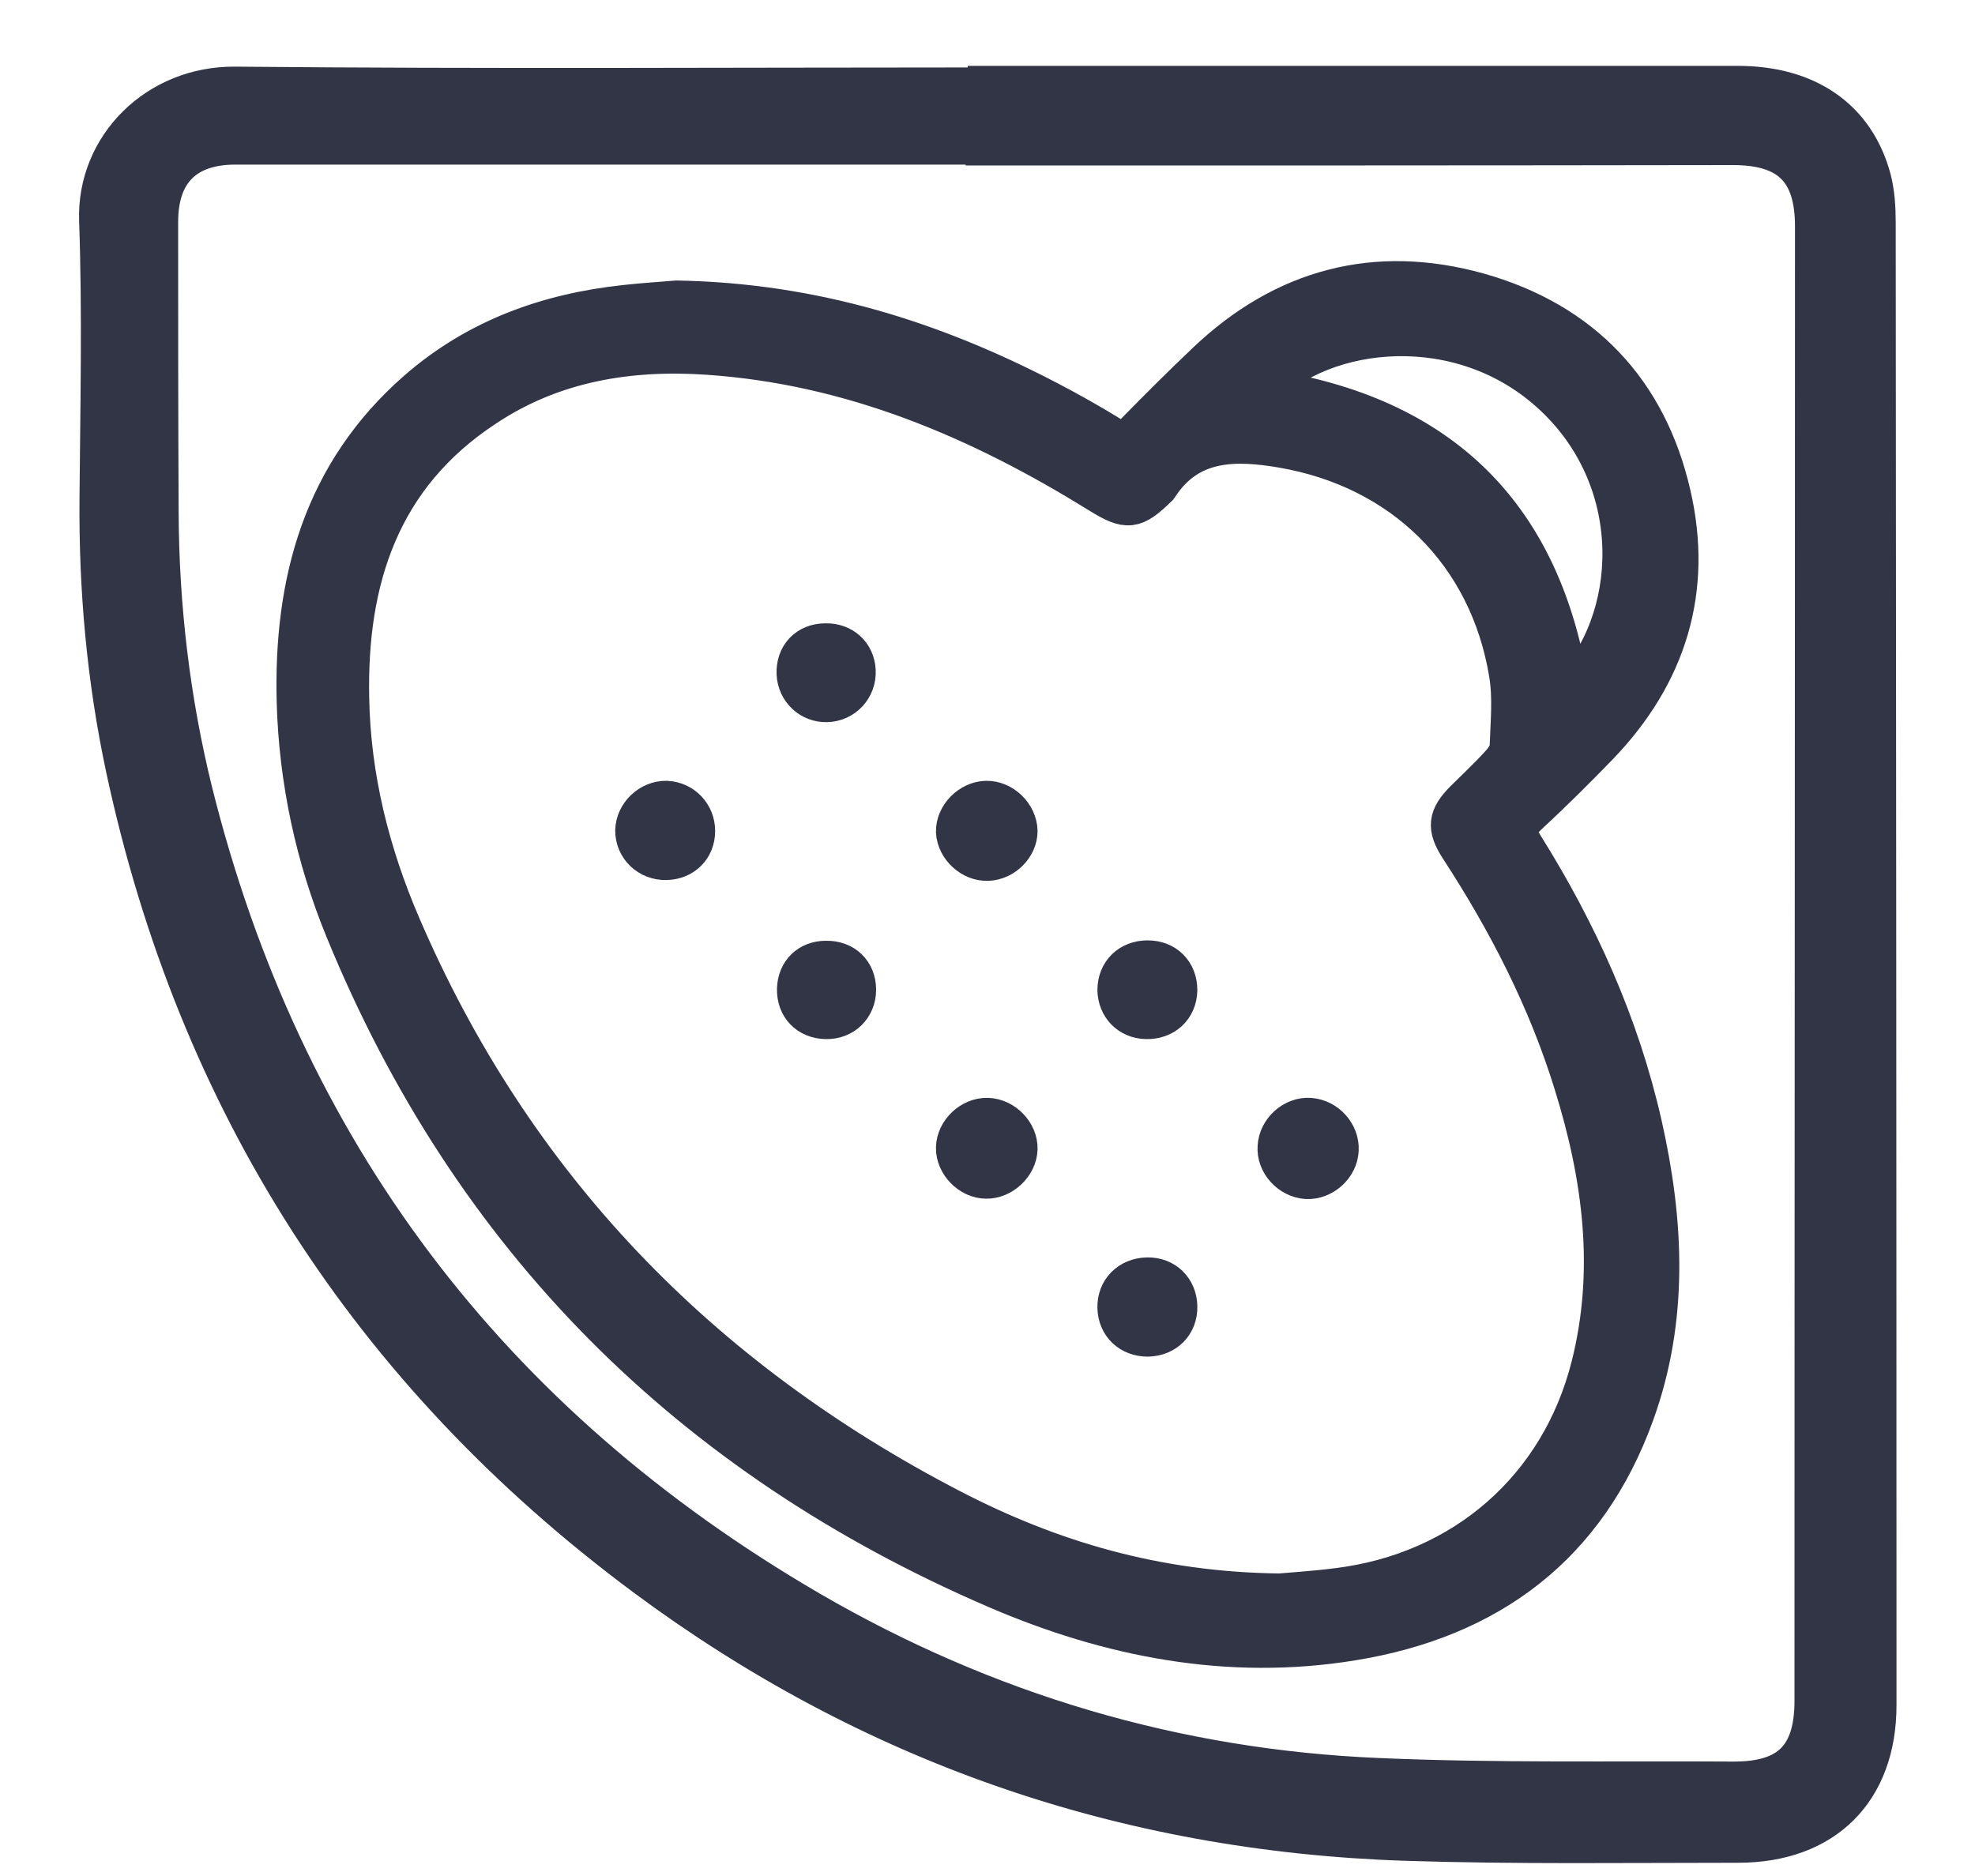
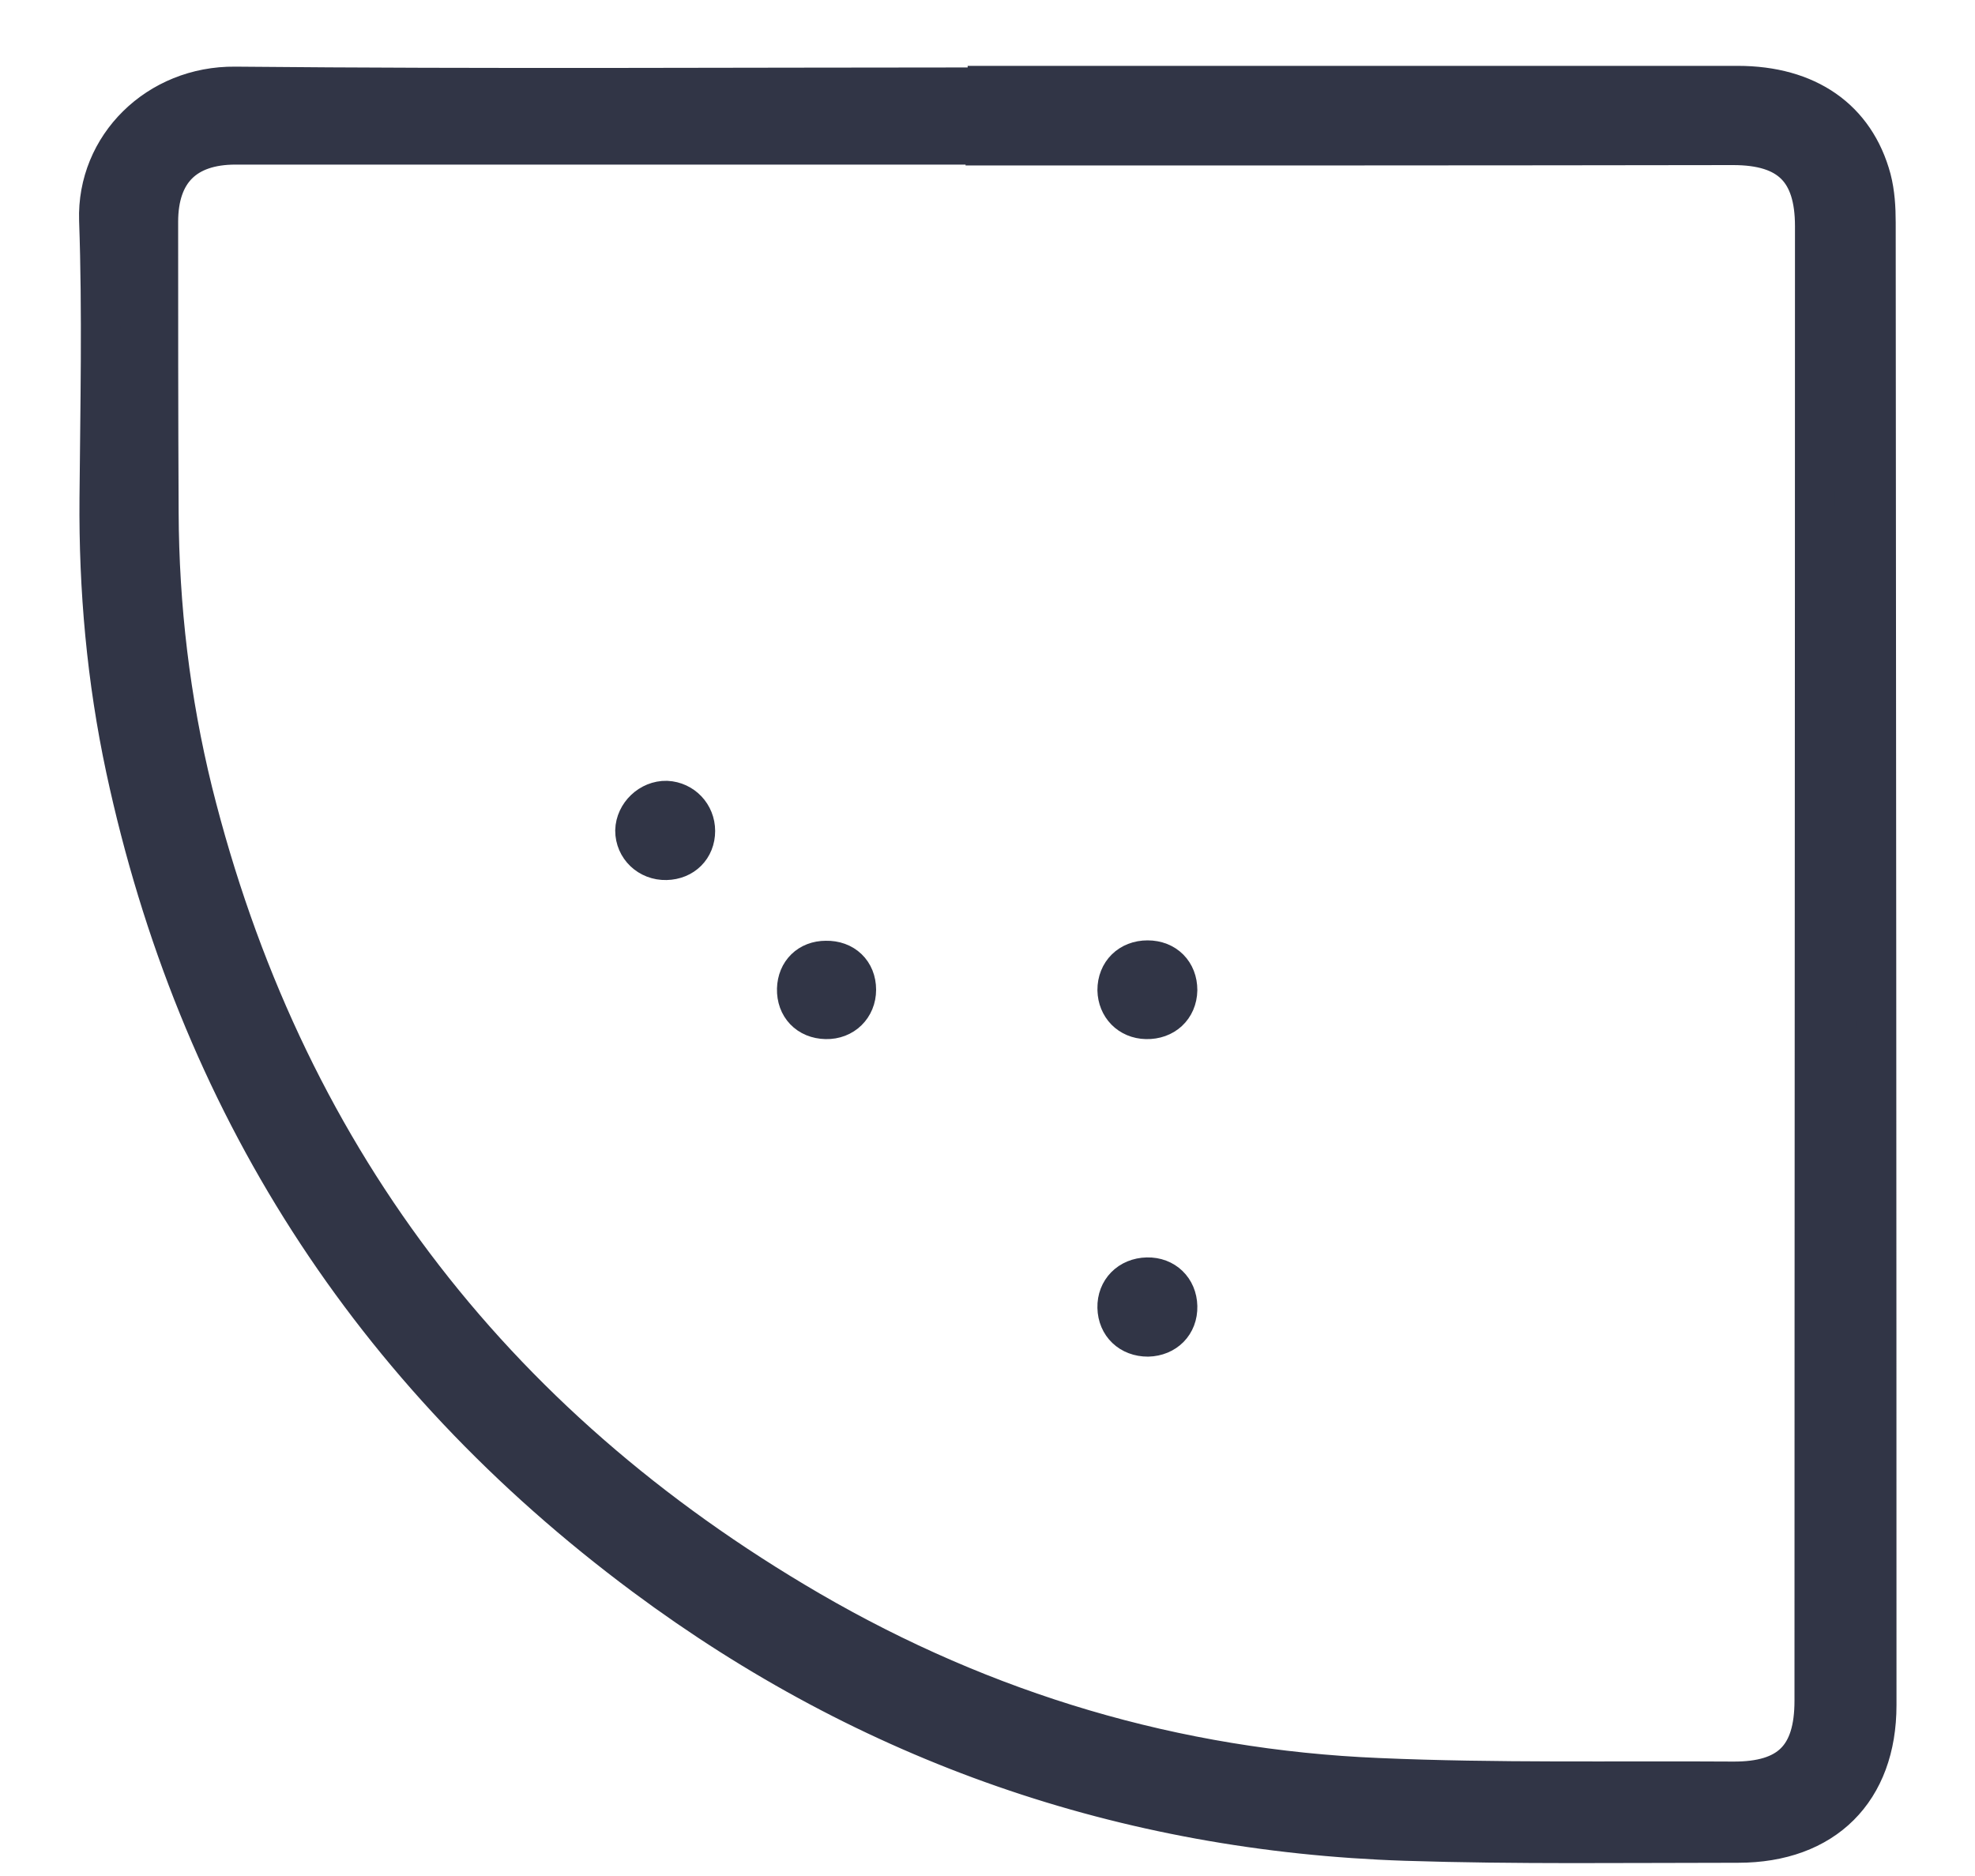
<svg xmlns="http://www.w3.org/2000/svg" width="20" height="19" viewBox="0 0 20 19" fill="none" color="#313546">
  <path d="M9.999 0.867C12.533 0.867 15.062 0.867 17.596 0.867C18.303 0.867 18.787 1.204 18.951 1.812C18.988 1.955 18.997 2.105 18.997 2.255C19.001 7.26 19.005 12.265 19.005 17.27C19.005 18.134 18.475 18.666 17.6 18.666C16.479 18.666 15.354 18.682 14.233 18.646C11.383 18.552 8.804 17.655 6.528 15.963C3.744 13.893 1.995 11.153 1.272 7.784C1.079 6.882 0.997 5.969 1.005 5.048C1.013 4.11 1.034 3.168 1.001 2.231C0.976 1.48 1.596 0.867 2.381 0.875C4.919 0.899 7.457 0.883 9.995 0.883C9.999 0.879 9.999 0.871 9.999 0.867ZM9.978 1.476C9.978 1.472 9.978 1.472 9.978 1.467C7.448 1.467 4.914 1.467 2.385 1.467C1.875 1.467 1.604 1.739 1.604 2.247C1.604 3.229 1.604 4.207 1.609 5.19C1.613 6.144 1.724 7.089 1.953 8.019C2.857 11.644 4.943 14.416 8.2 16.312C9.974 17.343 11.9 17.919 13.958 18.005C15.153 18.057 16.352 18.033 17.547 18.041C18.122 18.045 18.372 17.793 18.372 17.225C18.372 12.249 18.377 7.268 18.377 2.291C18.377 1.727 18.122 1.472 17.551 1.472C15.025 1.476 12.504 1.476 9.978 1.476Z" fill="#313546" stroke="#313546" stroke-width="0.4" />
-   <path d="M6.855 3.041C8.245 3.066 9.458 3.454 10.612 4.056C10.83 4.17 11.044 4.29 11.251 4.418C11.348 4.48 11.41 4.469 11.488 4.389C11.728 4.144 11.969 3.903 12.22 3.665C13.004 2.92 13.932 2.672 14.975 2.964C16.021 3.26 16.683 3.961 16.923 5.01C17.145 5.974 16.882 6.829 16.191 7.548C15.958 7.789 15.718 8.027 15.47 8.257C15.359 8.359 15.348 8.432 15.429 8.564C15.98 9.444 16.402 10.379 16.631 11.391C16.853 12.374 16.901 13.36 16.55 14.324C16.069 15.65 15.085 16.392 13.695 16.618C12.442 16.823 11.233 16.585 10.09 16.092C6.985 14.755 4.77 12.534 3.494 9.419C3.191 8.681 3.025 7.906 3.002 7.114C2.969 5.897 3.265 4.794 4.226 3.954C4.829 3.428 5.546 3.169 6.338 3.085C6.537 3.063 6.733 3.052 6.855 3.041ZM12.96 16.136C13.078 16.125 13.311 16.111 13.544 16.081C14.823 15.924 15.799 15.07 16.11 13.835C16.354 12.867 16.228 11.917 15.936 10.978C15.673 10.124 15.267 9.335 14.779 8.586C14.646 8.381 14.66 8.275 14.83 8.104C14.952 7.983 15.078 7.866 15.193 7.738C15.237 7.691 15.281 7.625 15.285 7.567C15.293 7.318 15.319 7.063 15.278 6.821C15.078 5.609 14.209 4.747 12.982 4.538C12.512 4.458 12.043 4.451 11.736 4.918C11.732 4.922 11.728 4.926 11.725 4.933C11.484 5.167 11.418 5.174 11.137 5.002C9.92 4.246 8.626 3.695 7.169 3.596C6.367 3.541 5.594 3.669 4.914 4.122C3.849 4.82 3.513 5.872 3.539 7.074C3.553 7.87 3.746 8.641 4.06 9.371C5.191 12.005 7.077 13.956 9.632 15.281C10.634 15.8 11.702 16.122 12.96 16.136ZM15.895 7.004C16.59 6.292 16.672 4.889 15.733 4.009C14.797 3.132 13.396 3.307 12.789 3.936C14.59 4.202 15.622 5.222 15.895 7.004Z" fill="#313546" stroke="#313546" stroke-width="0.4" />
-   <path d="M12.935 11.615C12.943 11.449 13.099 11.307 13.264 11.319C13.432 11.331 13.568 11.482 13.559 11.648C13.551 11.814 13.395 11.952 13.231 11.944C13.062 11.932 12.923 11.778 12.935 11.615Z" fill="#313546" stroke="#313546" stroke-width="0.4" />
-   <path d="M9.678 11.623C9.682 11.461 9.834 11.315 9.999 11.319C10.163 11.323 10.311 11.473 10.307 11.636C10.303 11.798 10.146 11.944 9.986 11.94C9.826 11.94 9.674 11.786 9.678 11.623Z" fill="#313546" stroke="#313546" stroke-width="0.4" />
-   <path d="M9.678 8.425C9.674 8.263 9.822 8.113 9.986 8.108C10.151 8.104 10.303 8.251 10.307 8.417C10.307 8.571 10.167 8.713 10.007 8.721C9.843 8.73 9.687 8.587 9.678 8.425Z" fill="#313546" stroke="#313546" stroke-width="0.4" />
  <path d="M11.925 10.028C11.921 10.207 11.789 10.328 11.608 10.324C11.436 10.32 11.317 10.194 11.313 10.028C11.313 9.849 11.44 9.724 11.621 9.724C11.802 9.724 11.925 9.849 11.925 10.028Z" fill="#313546" stroke="#313546" stroke-width="0.4" />
  <path d="M8.672 10.024C8.672 10.198 8.541 10.328 8.364 10.324C8.183 10.32 8.064 10.194 8.068 10.016C8.073 9.845 8.192 9.728 8.364 9.728C8.545 9.724 8.672 9.845 8.672 10.024Z" fill="#313546" stroke="#313546" stroke-width="0.4" />
  <path d="M11.925 13.231C11.929 13.41 11.802 13.535 11.625 13.54C11.444 13.54 11.317 13.418 11.313 13.243C11.309 13.069 11.436 12.939 11.617 12.935C11.793 12.931 11.921 13.056 11.925 13.231Z" fill="#313546" stroke="#313546" stroke-width="0.4" />
-   <path d="M8.372 7.114C8.208 7.118 8.073 6.992 8.064 6.825C8.056 6.643 8.175 6.513 8.36 6.513C8.533 6.509 8.66 6.626 8.668 6.793C8.676 6.967 8.545 7.109 8.372 7.114Z" fill="#313546" stroke="#313546" stroke-width="0.4" />
  <path d="M7.042 8.416C7.042 8.587 6.919 8.709 6.746 8.713C6.57 8.717 6.43 8.583 6.43 8.412C6.434 8.246 6.582 8.104 6.75 8.108C6.915 8.116 7.042 8.25 7.042 8.416Z" fill="#313546" stroke="#313546" stroke-width="0.4" />
</svg>